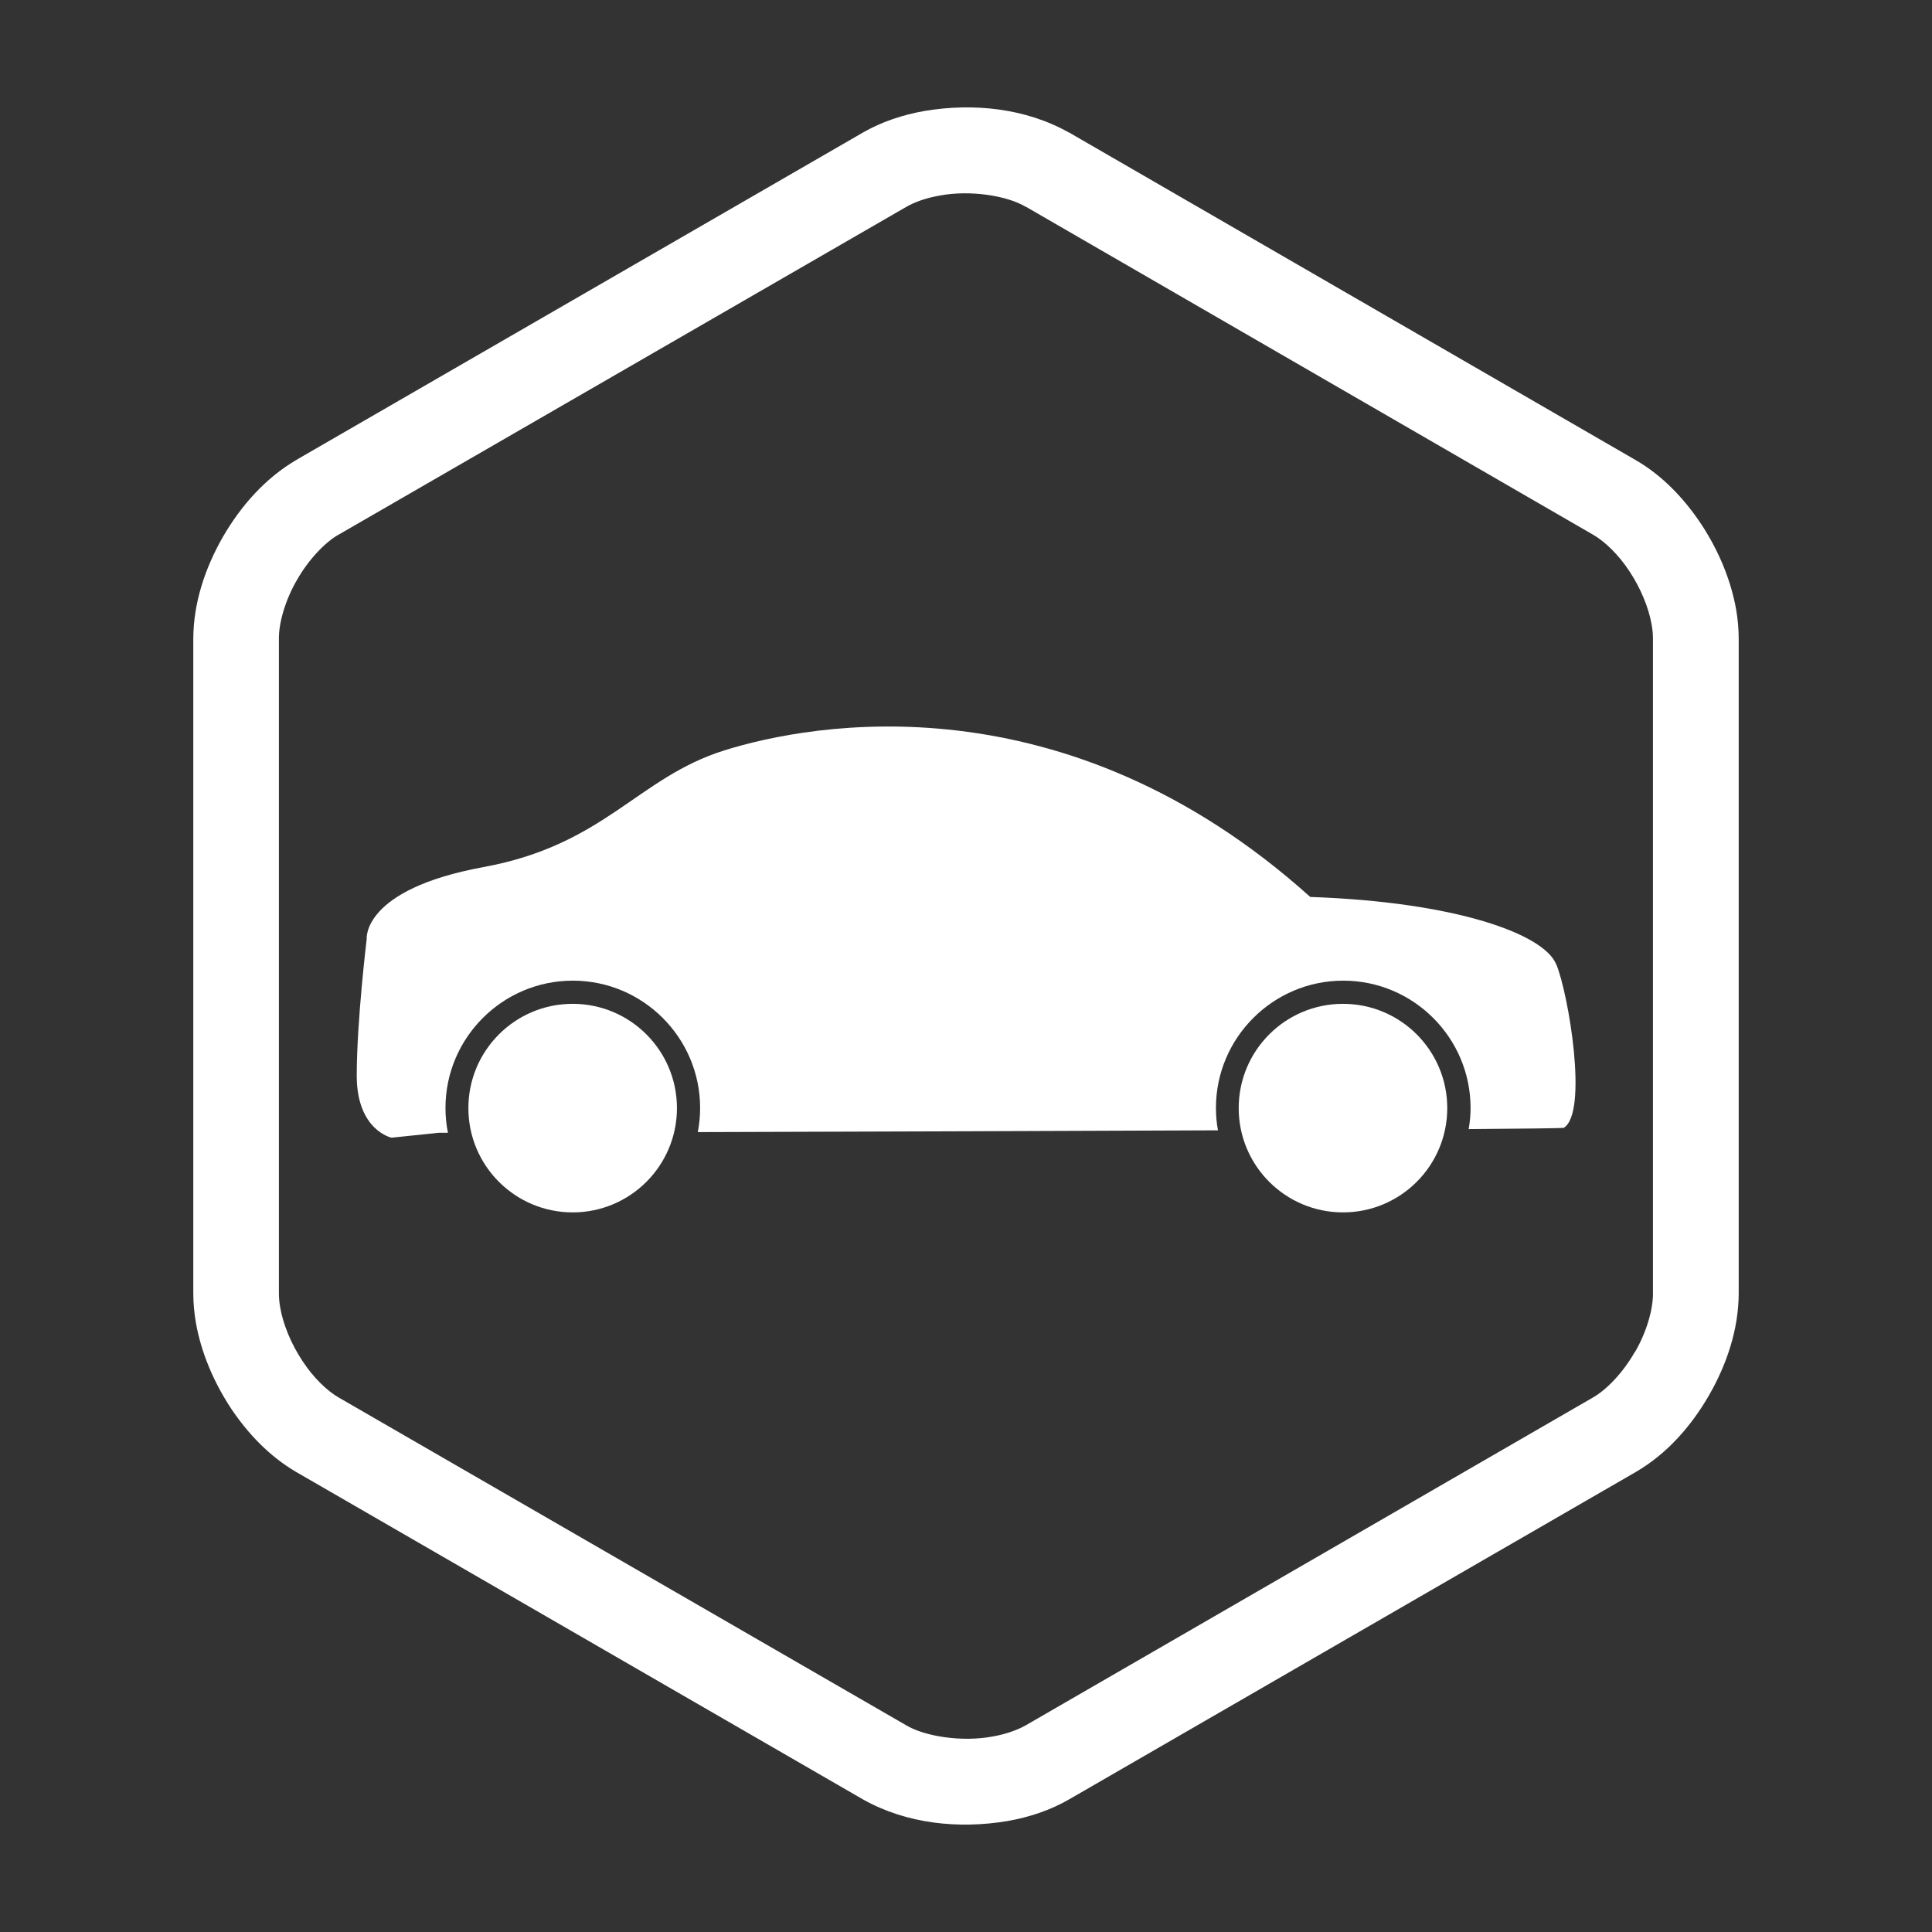
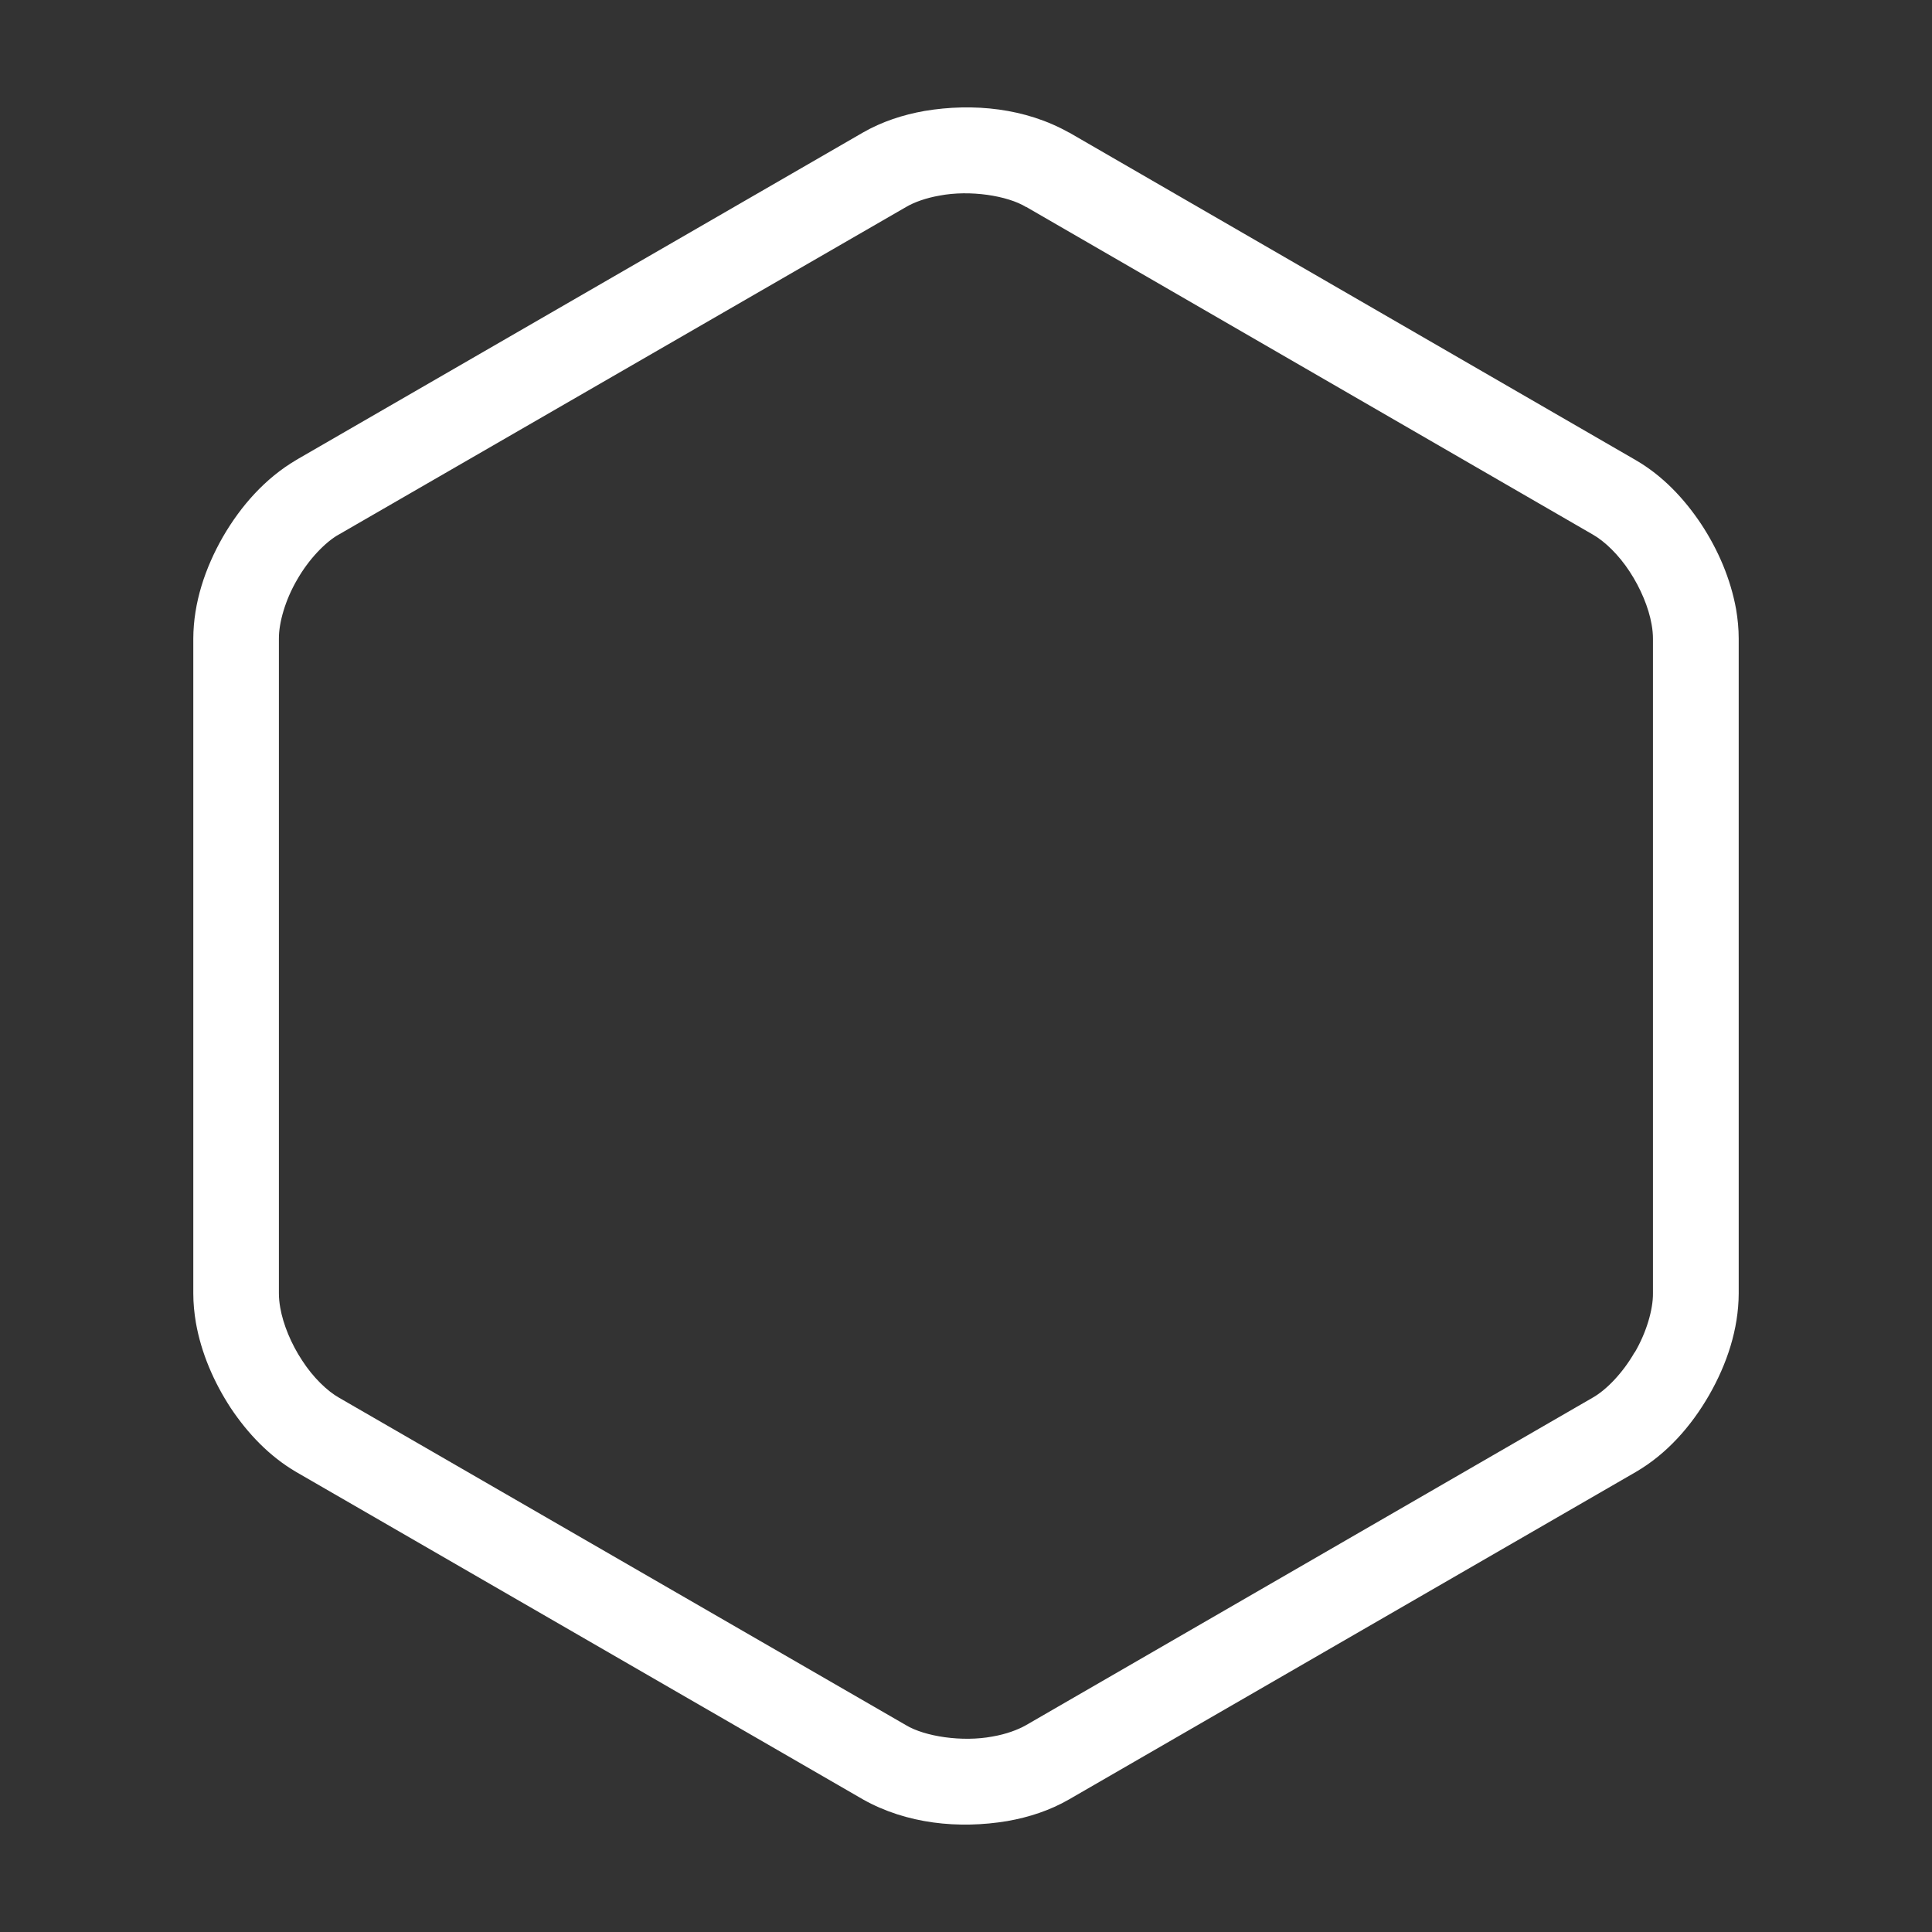
<svg xmlns="http://www.w3.org/2000/svg" id="a" viewBox="0 0 141.73 141.73">
  <rect x="0" y="0" width="141.73" height="141.73" fill="#333333" stroke="none" />
  <defs>
    <style>.b{fill:#fff;}</style>
  </defs>
  <g>
-     <circle class="b" cx="42.01" cy="81.29" r="7.65" />
-     <path class="b" d="M114.15,70.72c-.91-2.19-7.29-4.55-18.03-4.92-18.03-16.21-36.62-12.75-42.99-10.75-6.38,2-8.74,6.92-17.67,8.56-8.93,1.64-8.56,5.28-8.56,5.28,0,0-.73,6.01-.73,10.02s2.55,4.55,2.55,4.55l3.46-.36h.68c-.12-.59-.18-1.2-.18-1.82,0-5.15,4.19-9.34,9.34-9.34s9.34,4.19,9.34,9.34c0,.61-.06,1.2-.17,1.77,11.33-.03,25.85-.08,38.16-.13-.1-.53-.15-1.08-.15-1.64,0-5.15,4.19-9.34,9.34-9.34s9.34,4.19,9.34,9.34c0,.53-.05,1.04-.14,1.55,3.96-.03,6.52-.06,6.97-.09,1.82-1.09,.36-9.84-.55-12.02Z" />
-     <circle class="b" cx="98.52" cy="81.29" r="7.65" />
-   </g>
+     </g>
  <path class="b" d="M127.36,44.7c-.4-2.22-1.31-4.35-2.56-6.25-1.26-1.89-2.84-3.56-4.81-4.7L78.41,9.71l.02,.02c-3.19-1.8-7.03-2.19-10.61-1.59-1.58,.28-3.11,.78-4.51,1.58L21.89,33.65l-.15,.09c-2.28,1.34-4.06,3.36-5.38,5.63-1.31,2.29-2.17,4.84-2.18,7.48v48.03h0c0,.72,.07,1.44,.19,2.15,.39,2.22,1.31,4.35,2.55,6.25,1.26,1.89,2.85,3.56,4.82,4.71l41.32,23.87,.24,.14c3.2,1.8,7.03,2.19,10.61,1.59,1.58-.28,3.12-.78,4.52-1.59l41.56-24.01h0c2.29-1.33,4.07-3.36,5.38-5.63,1.31-2.28,2.17-4.84,2.18-7.48V46.85c0-.72-.07-1.44-.19-2.15m-7.45,54.51c-.85,1.49-2.06,2.75-3.07,3.32l-41.56,24.02h0c-.61,.35-1.48,.67-2.47,.84-2.22,.42-4.98,0-6.36-.84l-41.57-24.01h0c-.87-.49-1.91-1.49-2.71-2.73-.81-1.22-1.4-2.66-1.61-3.87-.07-.39-.1-.74-.1-1.06h0V46.85c-.01-1.16,.47-2.85,1.34-4.33,.85-1.49,2.06-2.75,3.07-3.32l-.39,.23L66.46,15.19c.61-.36,1.48-.67,2.46-.84,2.23-.43,4.99,0,6.36,.84h.02l41.09,23.76,.45,.26c.87,.49,1.91,1.49,2.71,2.72,.81,1.23,1.4,2.66,1.61,3.87,.07,.38,.1,.74,.1,1.06v48.03c.01,1.16-.47,2.85-1.34,4.33" />
</svg>